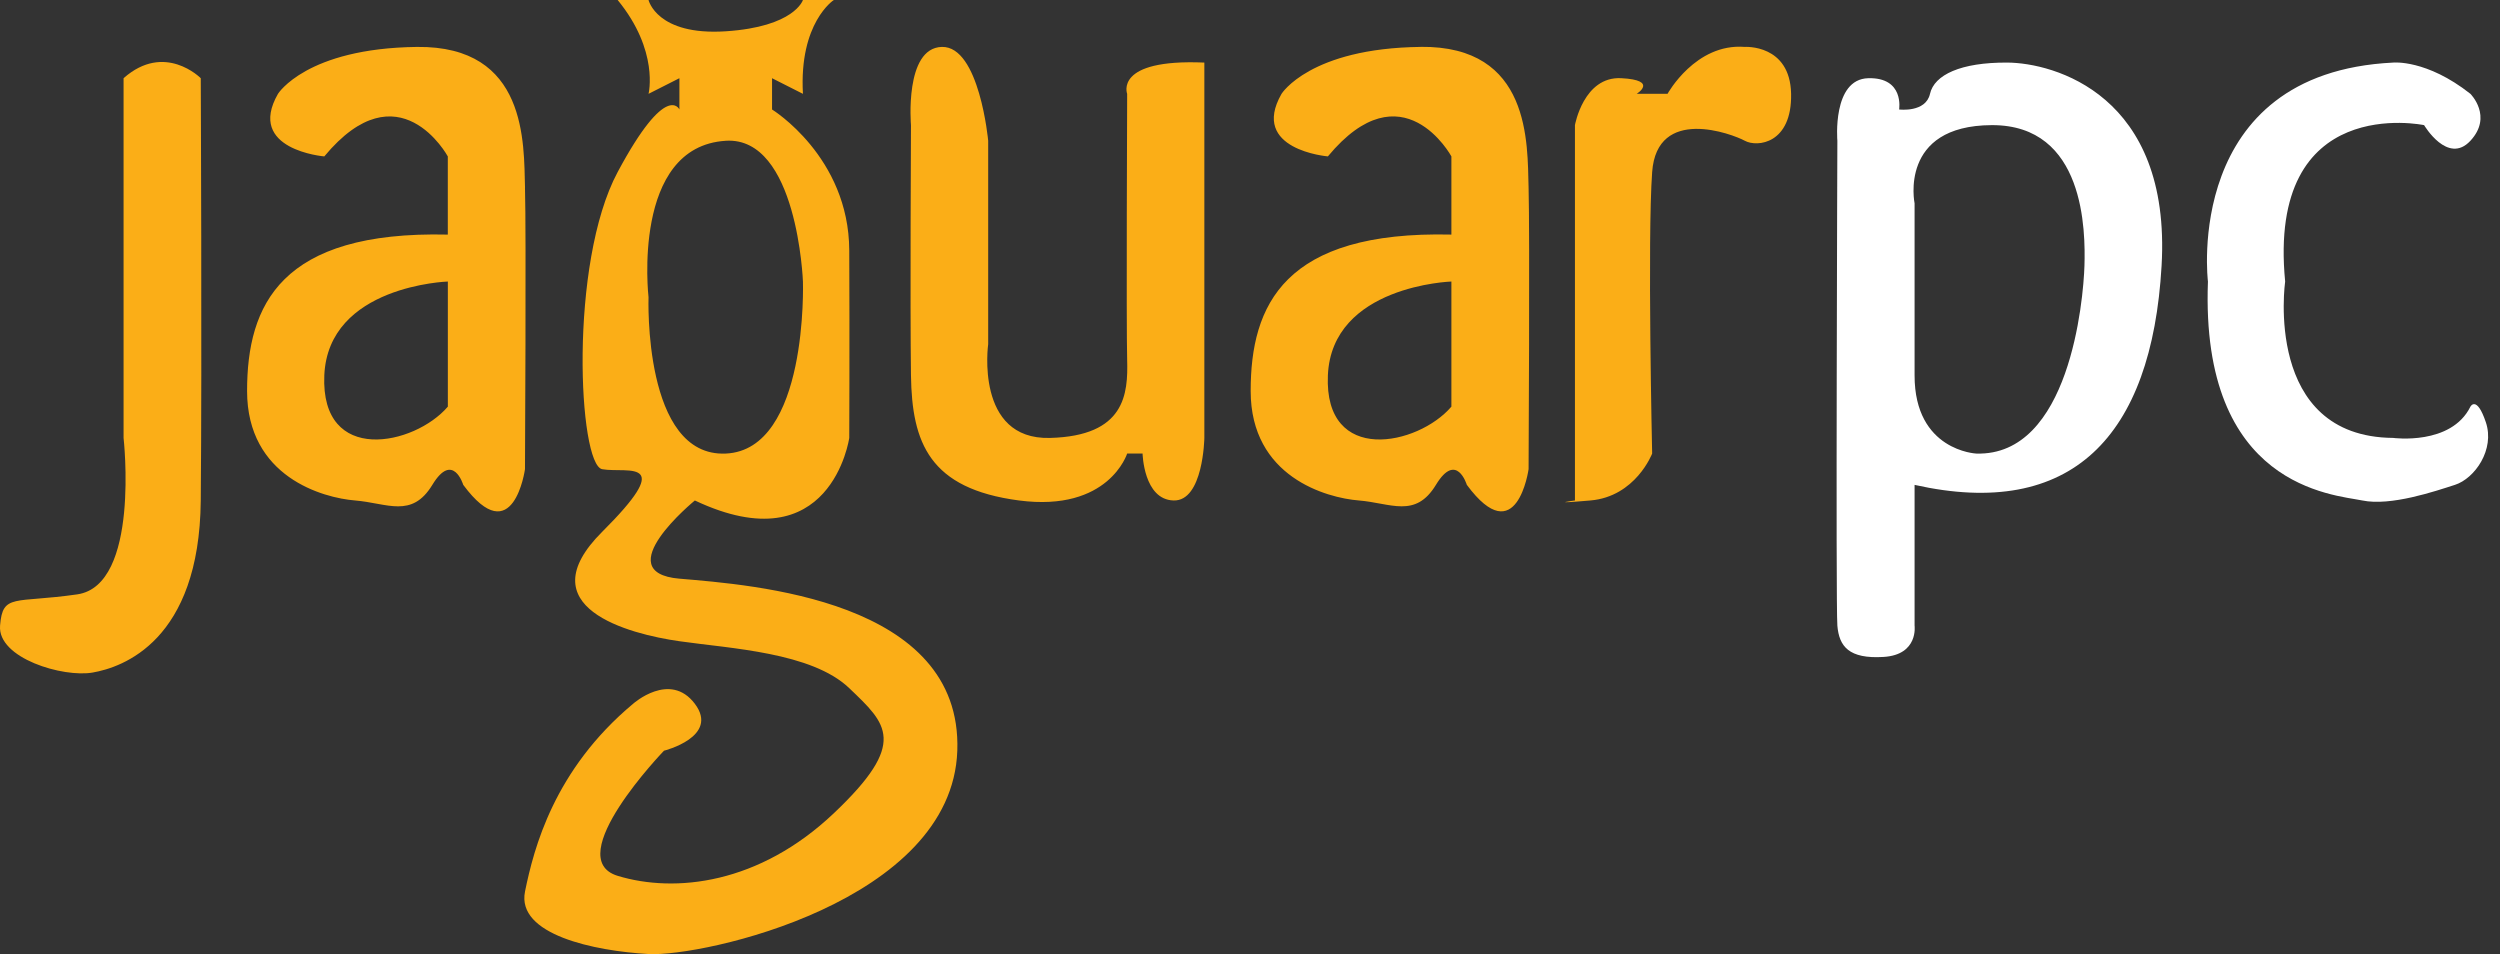
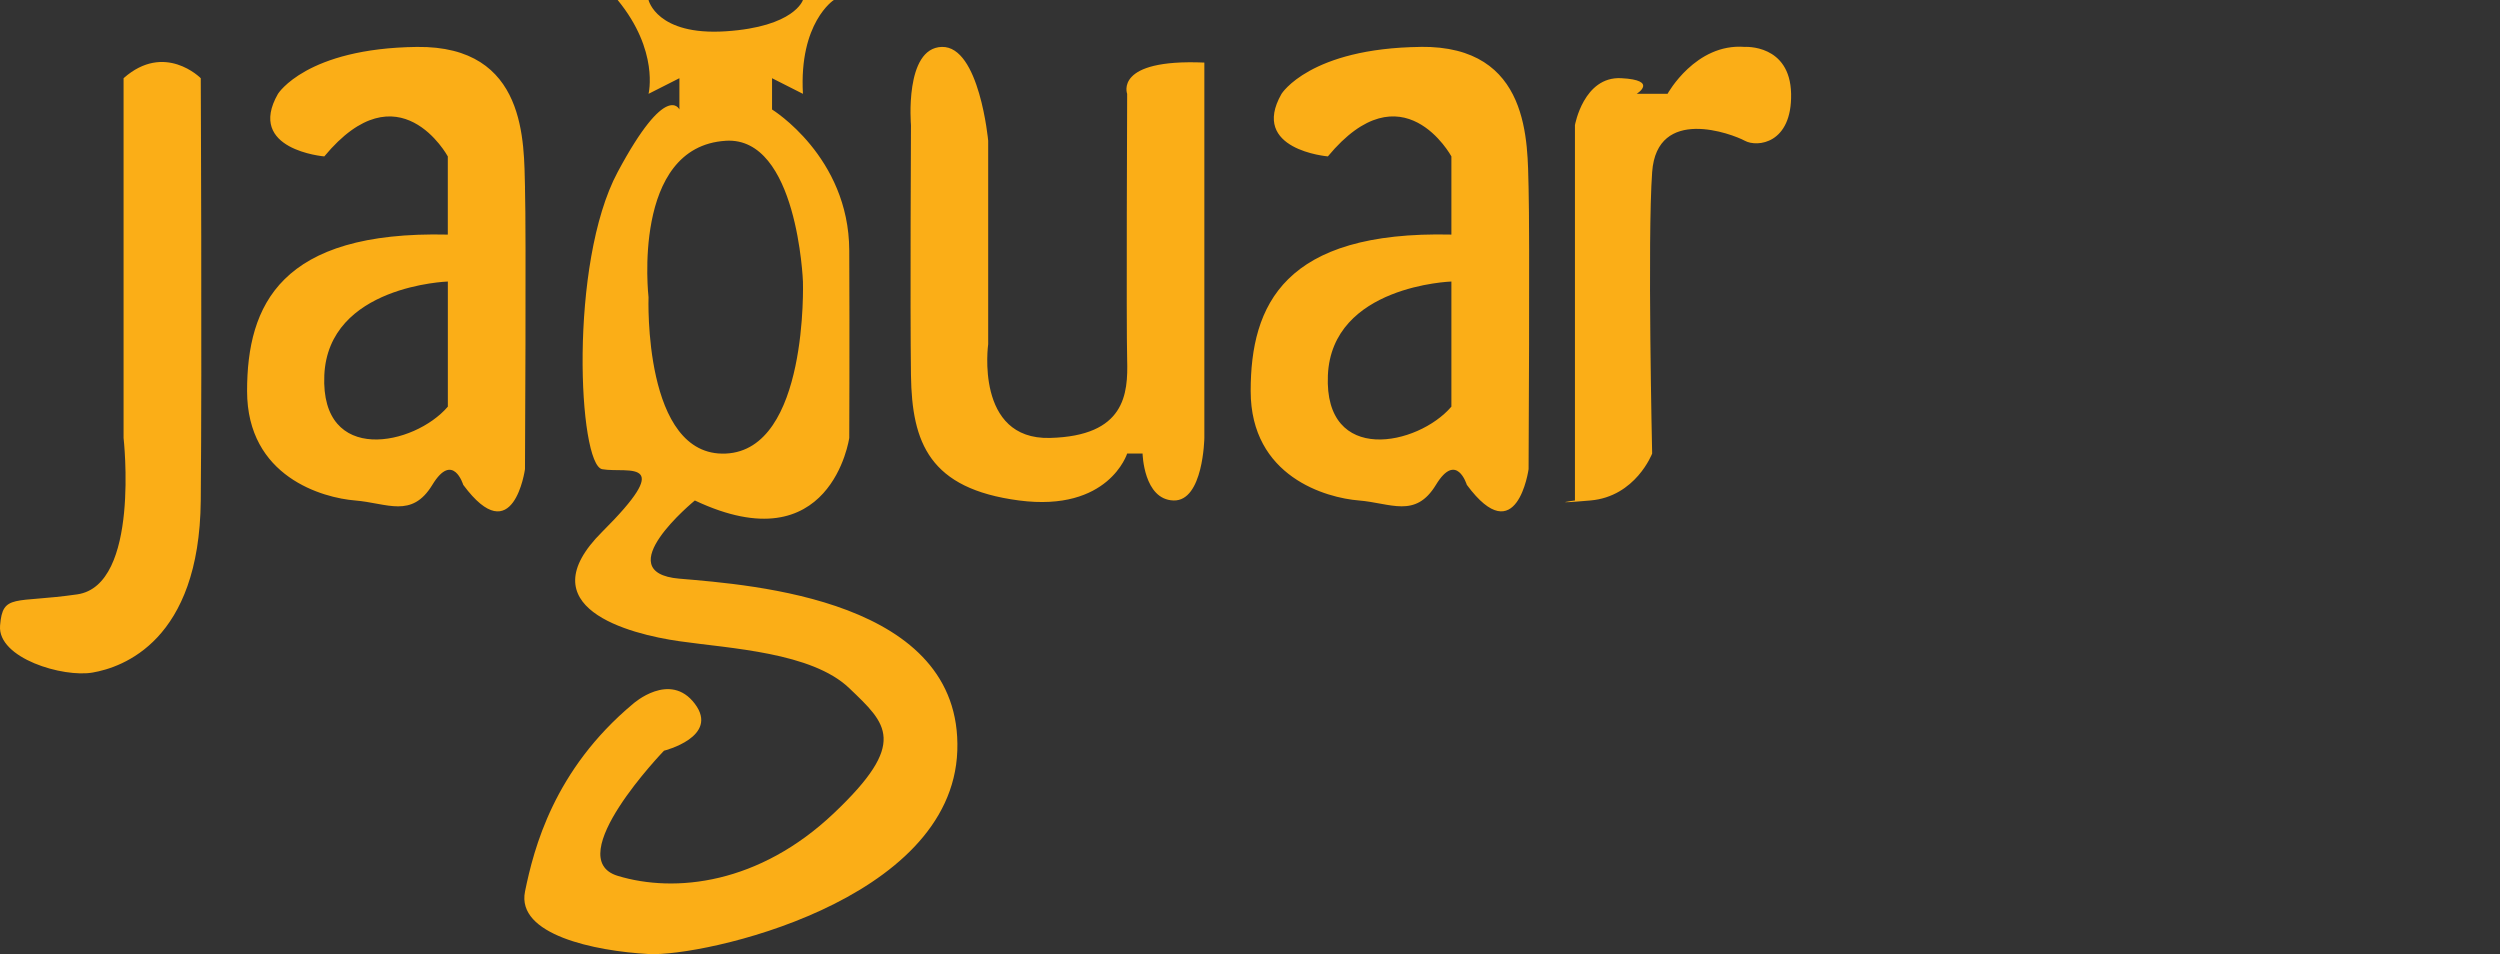
<svg xmlns="http://www.w3.org/2000/svg" width="100%" height="100%" viewBox="0 0 131 50" xml:space="preserve" style="fill-rule:evenodd;clip-rule:evenodd;stroke-linejoin:round;stroke-miterlimit:2;">
  <rect x="0" y="0" width="131" height="50" fill="#333333" stroke="none" />
  <path d="M6.475,4.098L6.475,22.948C6.475,22.948 7.352,30.666 4.048,31.145C0.744,31.623 0.138,31.077 0.003,32.784C-0.132,34.491 3.306,35.515 4.857,35.241C6.407,34.97 10.452,33.602 10.52,26.226C10.587,18.85 10.52,4.098 10.52,4.098C10.52,4.098 8.633,2.185 6.475,4.098ZM27.511,9.835C27.443,7.514 27.646,2.392 21.847,2.459C16.048,2.529 14.566,4.917 14.566,4.917C12.881,7.854 16.993,8.196 16.993,8.196C20.903,3.482 23.465,8.196 23.465,8.196L23.465,12.293C14.701,12.089 12.947,15.982 12.947,20.489C12.947,24.996 16.925,26.09 18.61,26.225C20.295,26.363 21.577,27.18 22.655,25.406C23.734,23.63 24.274,25.406 24.274,25.406C26.903,28.958 27.509,24.585 27.509,24.585C27.509,24.585 27.578,12.157 27.509,9.833L27.511,9.835ZM23.467,21.308C21.713,23.357 16.791,24.382 16.994,19.669C17.197,14.957 23.467,14.752 23.467,14.752L23.467,21.308ZM33.285,24.749C33.262,24.739 33.248,24.733 33.241,24.729C33.249,24.733 33.263,24.739 33.285,24.749ZM33.504,24.852C33.523,24.861 33.541,24.87 33.561,24.879C33.541,24.87 33.522,24.86 33.504,24.852ZM33.504,24.852C33.456,24.83 33.415,24.81 33.381,24.794C33.417,24.811 33.457,24.83 33.504,24.852ZM33.381,24.794C33.34,24.775 33.308,24.76 33.285,24.748C33.309,24.76 33.342,24.775 33.381,24.794ZM35.601,30.323C31.799,29.994 36.41,26.225 36.41,26.225C36.41,26.225 36.398,26.22 36.378,26.21C36.352,26.197 36.328,26.185 36.302,26.174C36.334,26.189 36.36,26.201 36.378,26.21C36.388,26.215 36.398,26.22 36.41,26.225C43.555,29.602 44.501,22.947 44.501,22.947C44.501,22.947 44.523,18.017 44.501,13.113C44.479,8.21 40.455,5.737 40.455,5.737L40.455,4.098L42.074,4.917C41.862,1.183 43.692,0 43.692,0L42.074,0C42.074,0 41.641,1.404 38.028,1.64C34.416,1.876 33.983,0 33.983,0L32.365,0C34.551,2.667 33.983,4.917 33.983,4.917L35.601,4.098L35.601,5.737C35.601,5.737 34.93,4.224 32.365,9.016C29.799,13.807 30.309,24.361 31.556,24.586C32.213,24.707 33.281,24.512 33.561,24.879C33.813,25.209 33.433,25.994 31.556,27.865C27.585,31.823 32.943,33.221 35.601,33.6C38.259,33.983 42.534,34.177 44.501,36.06C46.466,37.942 47.604,38.909 43.692,42.615C39.781,46.324 35.379,46.812 32.366,45.894C29.353,44.975 34.793,39.337 34.793,39.337C34.793,39.337 37.715,38.607 36.41,36.878C35.106,35.151 33.174,36.878 33.174,36.878C29.031,40.336 27.973,44.447 27.511,46.713C27.048,48.981 31.154,49.833 33.983,49.991C36.811,50.15 49.89,47.265 50.163,39.337C50.437,31.409 39.403,30.651 35.601,30.322L35.601,30.323ZM34.118,25.143C34.187,25.176 34.261,25.211 34.34,25.248C34.265,25.212 34.19,25.177 34.118,25.143ZM34.509,25.327C34.597,25.369 34.693,25.413 34.792,25.46C34.696,25.415 34.601,25.37 34.509,25.327ZM38.028,7.376C41.79,7.142 42.074,14.752 42.074,14.752C42.074,14.752 42.368,23.578 38.028,23.767C33.689,23.959 33.983,15.572 33.983,15.572C33.983,15.572 33.069,7.685 38.028,7.377L38.028,7.376ZM33.653,24.923C33.754,24.972 33.871,25.026 33.997,25.086C33.864,25.023 33.748,24.968 33.653,24.923ZM59.063,4.917C59.063,4.917 59.013,17.058 59.063,18.85C59.114,20.644 58.961,22.846 55.017,22.948C51.073,23.051 51.781,18.031 51.781,18.031L51.781,7.376C51.781,7.376 51.325,2.409 49.353,2.458C47.382,2.511 47.735,6.556 47.735,6.556C47.735,6.556 47.685,16.134 47.735,19.668C47.786,23.203 48.697,25.609 53.399,26.225C58.103,26.84 59.063,23.766 59.063,23.766L59.871,23.766C59.871,23.766 59.923,26.175 61.49,26.225C63.057,26.276 63.108,22.947 63.108,22.947L63.108,3.279C58.354,3.074 59.063,4.917 59.063,4.917ZM74.435,2.458C68.637,2.527 67.153,4.916 67.153,4.916C65.468,7.853 69.581,8.195 69.581,8.195C73.491,3.481 76.053,8.195 76.053,8.195L76.053,12.292C67.289,12.087 65.535,15.981 65.535,20.488C65.535,24.995 69.514,26.089 71.199,26.224C72.885,26.361 74.166,27.179 75.244,25.405C76.323,23.628 76.861,25.405 76.861,25.405C79.49,28.957 80.098,24.584 80.098,24.584C80.098,24.584 80.165,12.156 80.098,9.831C80.03,7.51 80.232,2.388 74.435,2.455L74.435,2.458ZM76.053,21.308C74.301,23.357 69.379,24.382 69.581,19.669C69.784,14.957 76.053,14.752 76.053,14.752L76.053,21.308ZM91.425,2.458C88.846,2.252 87.379,4.916 87.379,4.916L85.762,4.916C85.762,4.916 86.926,4.2 84.954,4.097C82.982,3.993 82.527,6.556 82.527,6.556L82.527,26.225C82.527,26.225 80.96,26.43 83.336,26.225C85.713,26.021 86.573,23.766 86.573,23.766C86.573,23.766 86.32,12.499 86.573,9.015C86.825,5.53 90.77,7.017 91.427,7.375C92.084,7.733 93.904,7.528 93.854,4.916C93.803,2.305 91.427,2.458 91.427,2.458L91.425,2.458Z" style="fill:rgb(251,174,23);" />
-   <path d="M105.178,3.279C102.743,3.266 101.356,3.922 101.132,4.917C100.909,5.914 99.514,5.737 99.514,5.737C99.514,5.737 99.798,4.048 97.897,4.098C95.994,4.148 96.278,7.376 96.278,7.376C96.278,7.376 96.189,31.699 96.278,32.784C96.369,33.866 96.874,34.538 98.706,34.423C100.537,34.306 100.324,32.784 100.324,32.784L100.324,25.408C108.536,27.248 112.748,22.905 113.267,13.932C113.789,4.962 107.611,3.291 105.178,3.279ZM109.225,13.932C109.169,15.745 108.442,23.907 103.561,23.767C103.561,23.767 100.32,23.627 100.324,19.669C100.329,15.714 100.324,10.655 100.324,10.655C100.324,10.655 99.477,6.575 104.369,6.557C109.262,6.539 109.279,12.121 109.225,13.932ZM130.259,22.128C129.778,20.695 129.45,21.308 129.45,21.308C128.439,23.357 125.405,22.947 125.405,22.947C118.579,22.894 119.742,14.752 119.742,14.752C118.781,4.814 127.023,6.557 127.023,6.557C127.023,6.557 128.263,8.658 129.45,7.376C130.638,6.096 129.45,4.917 129.45,4.917C127.149,3.101 125.405,3.279 125.405,3.279C114.356,3.817 115.696,14.752 115.696,14.752C115.291,25.544 122.295,25.918 123.786,26.225C125.278,26.534 127.604,25.739 128.64,25.406C129.677,25.072 130.74,23.562 130.259,22.127L130.259,22.128Z" style="fill:white;" />
</svg>